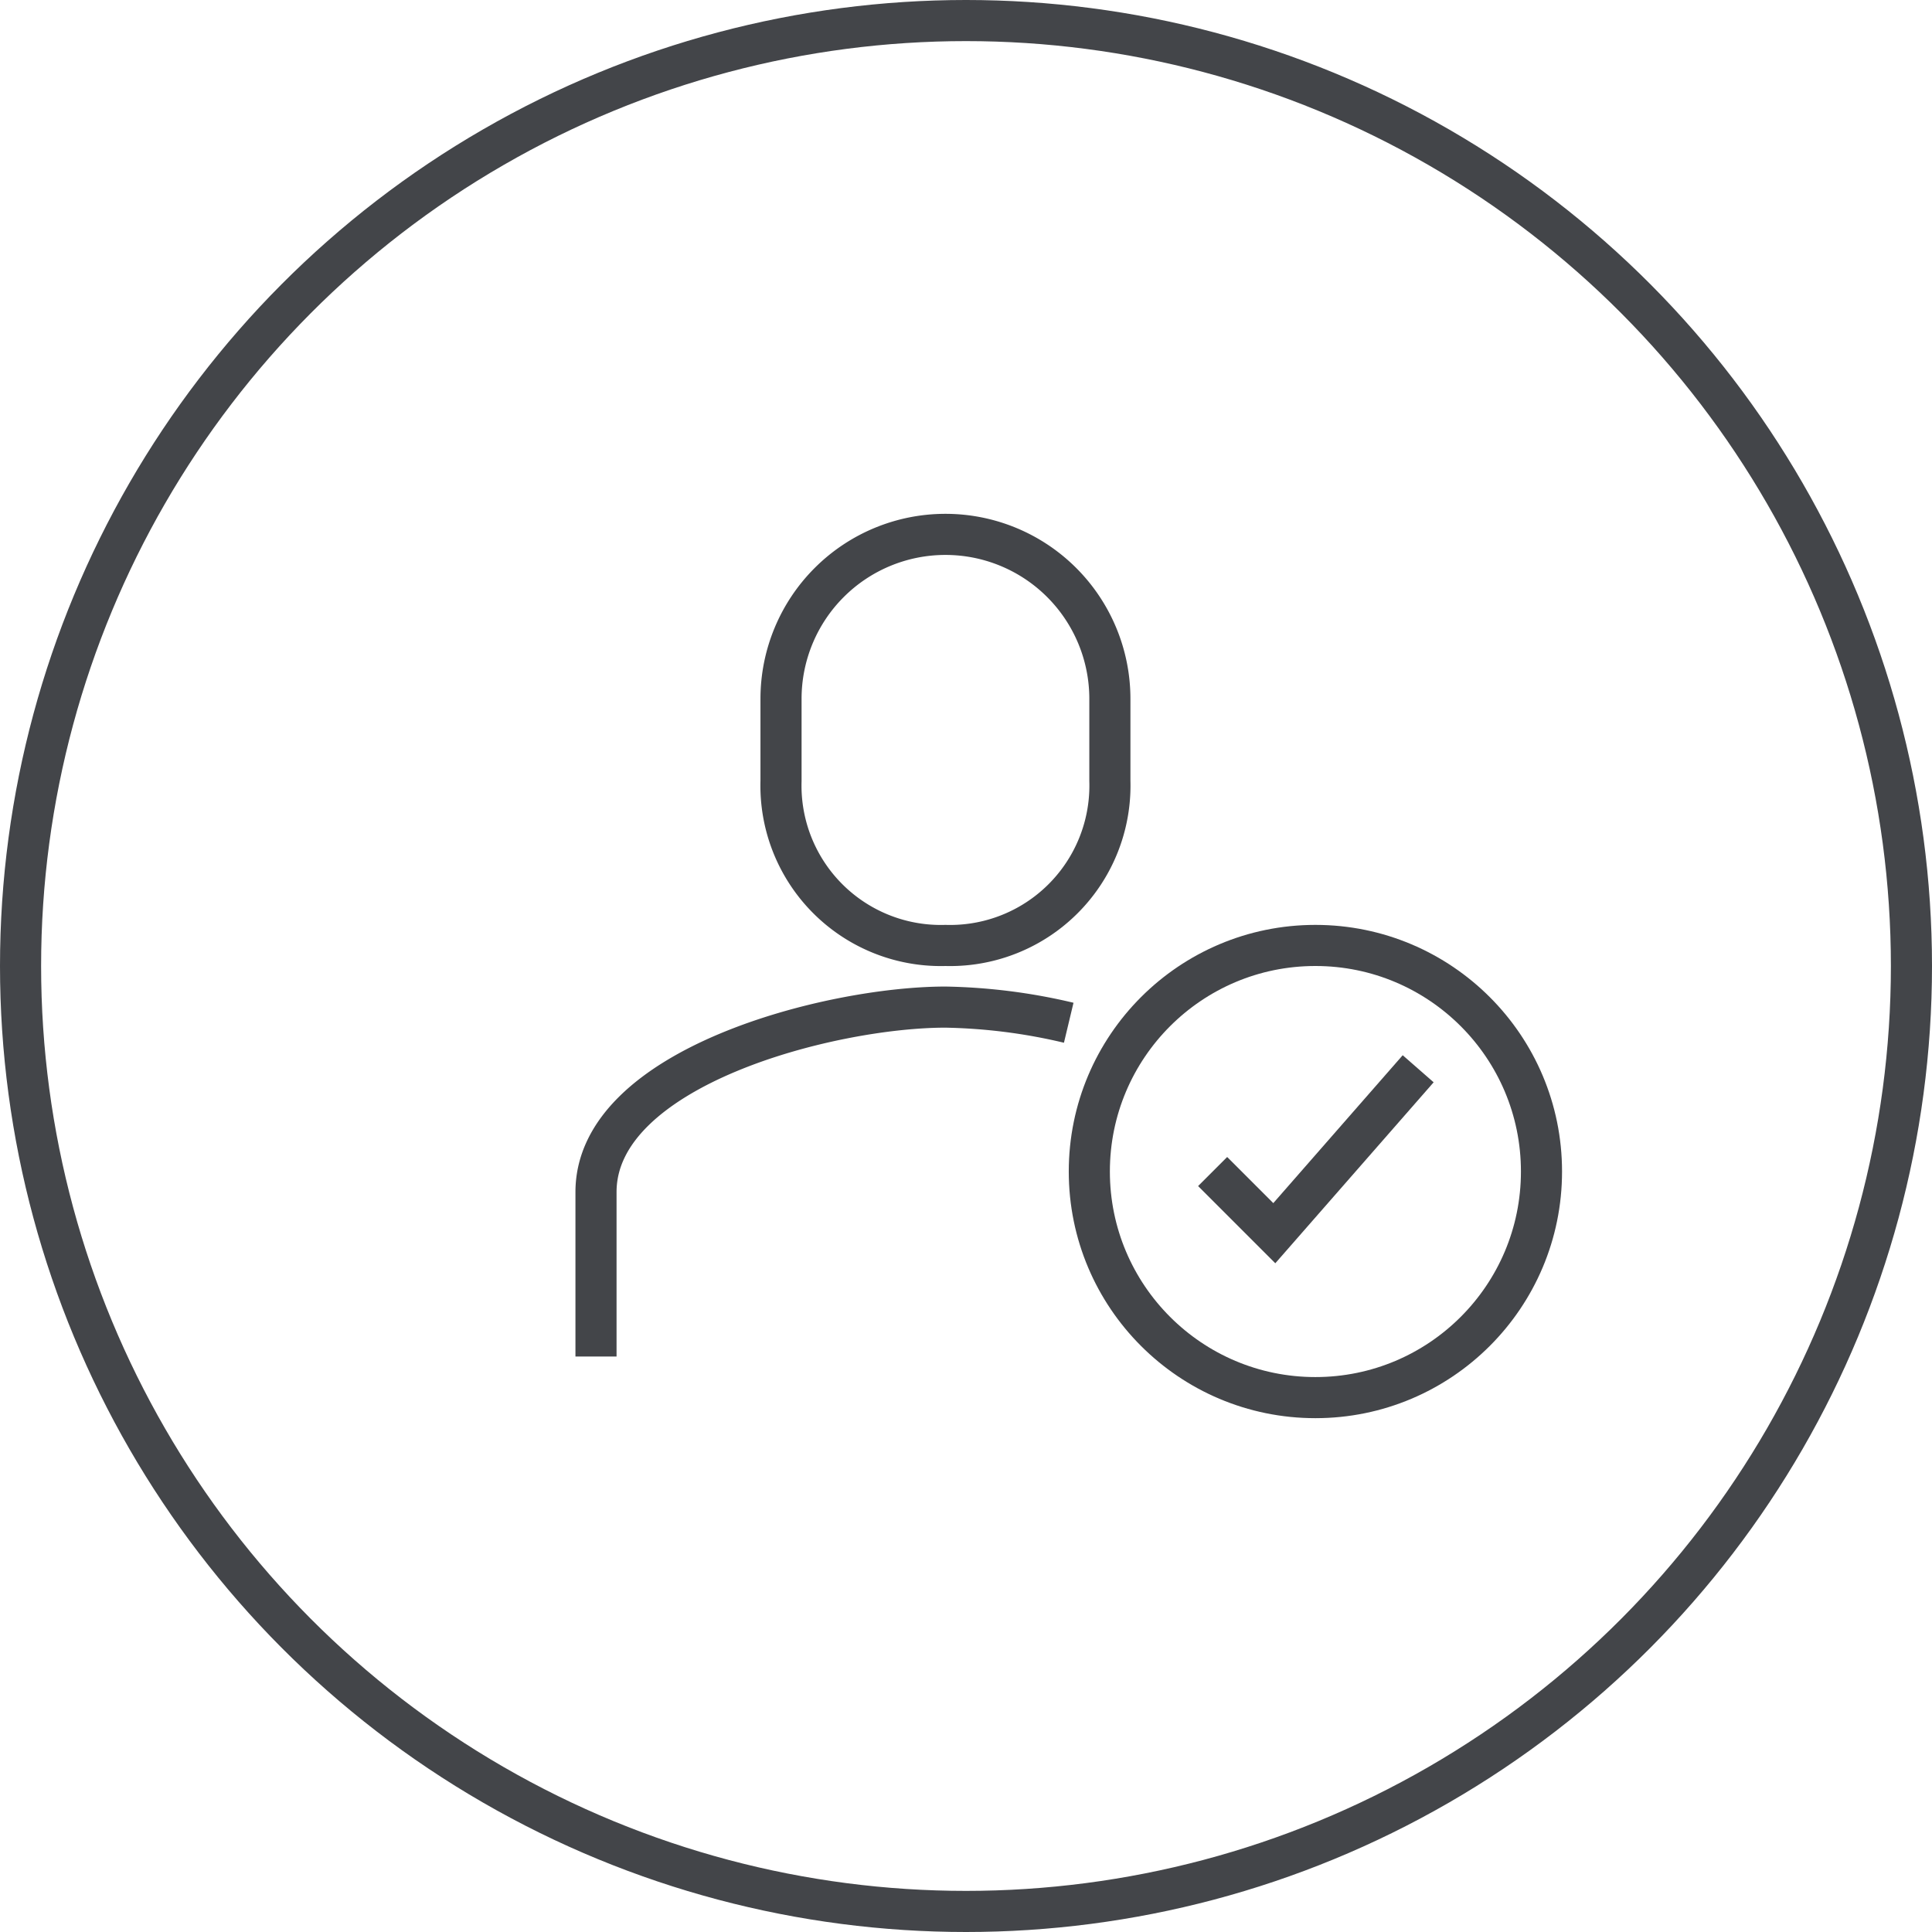
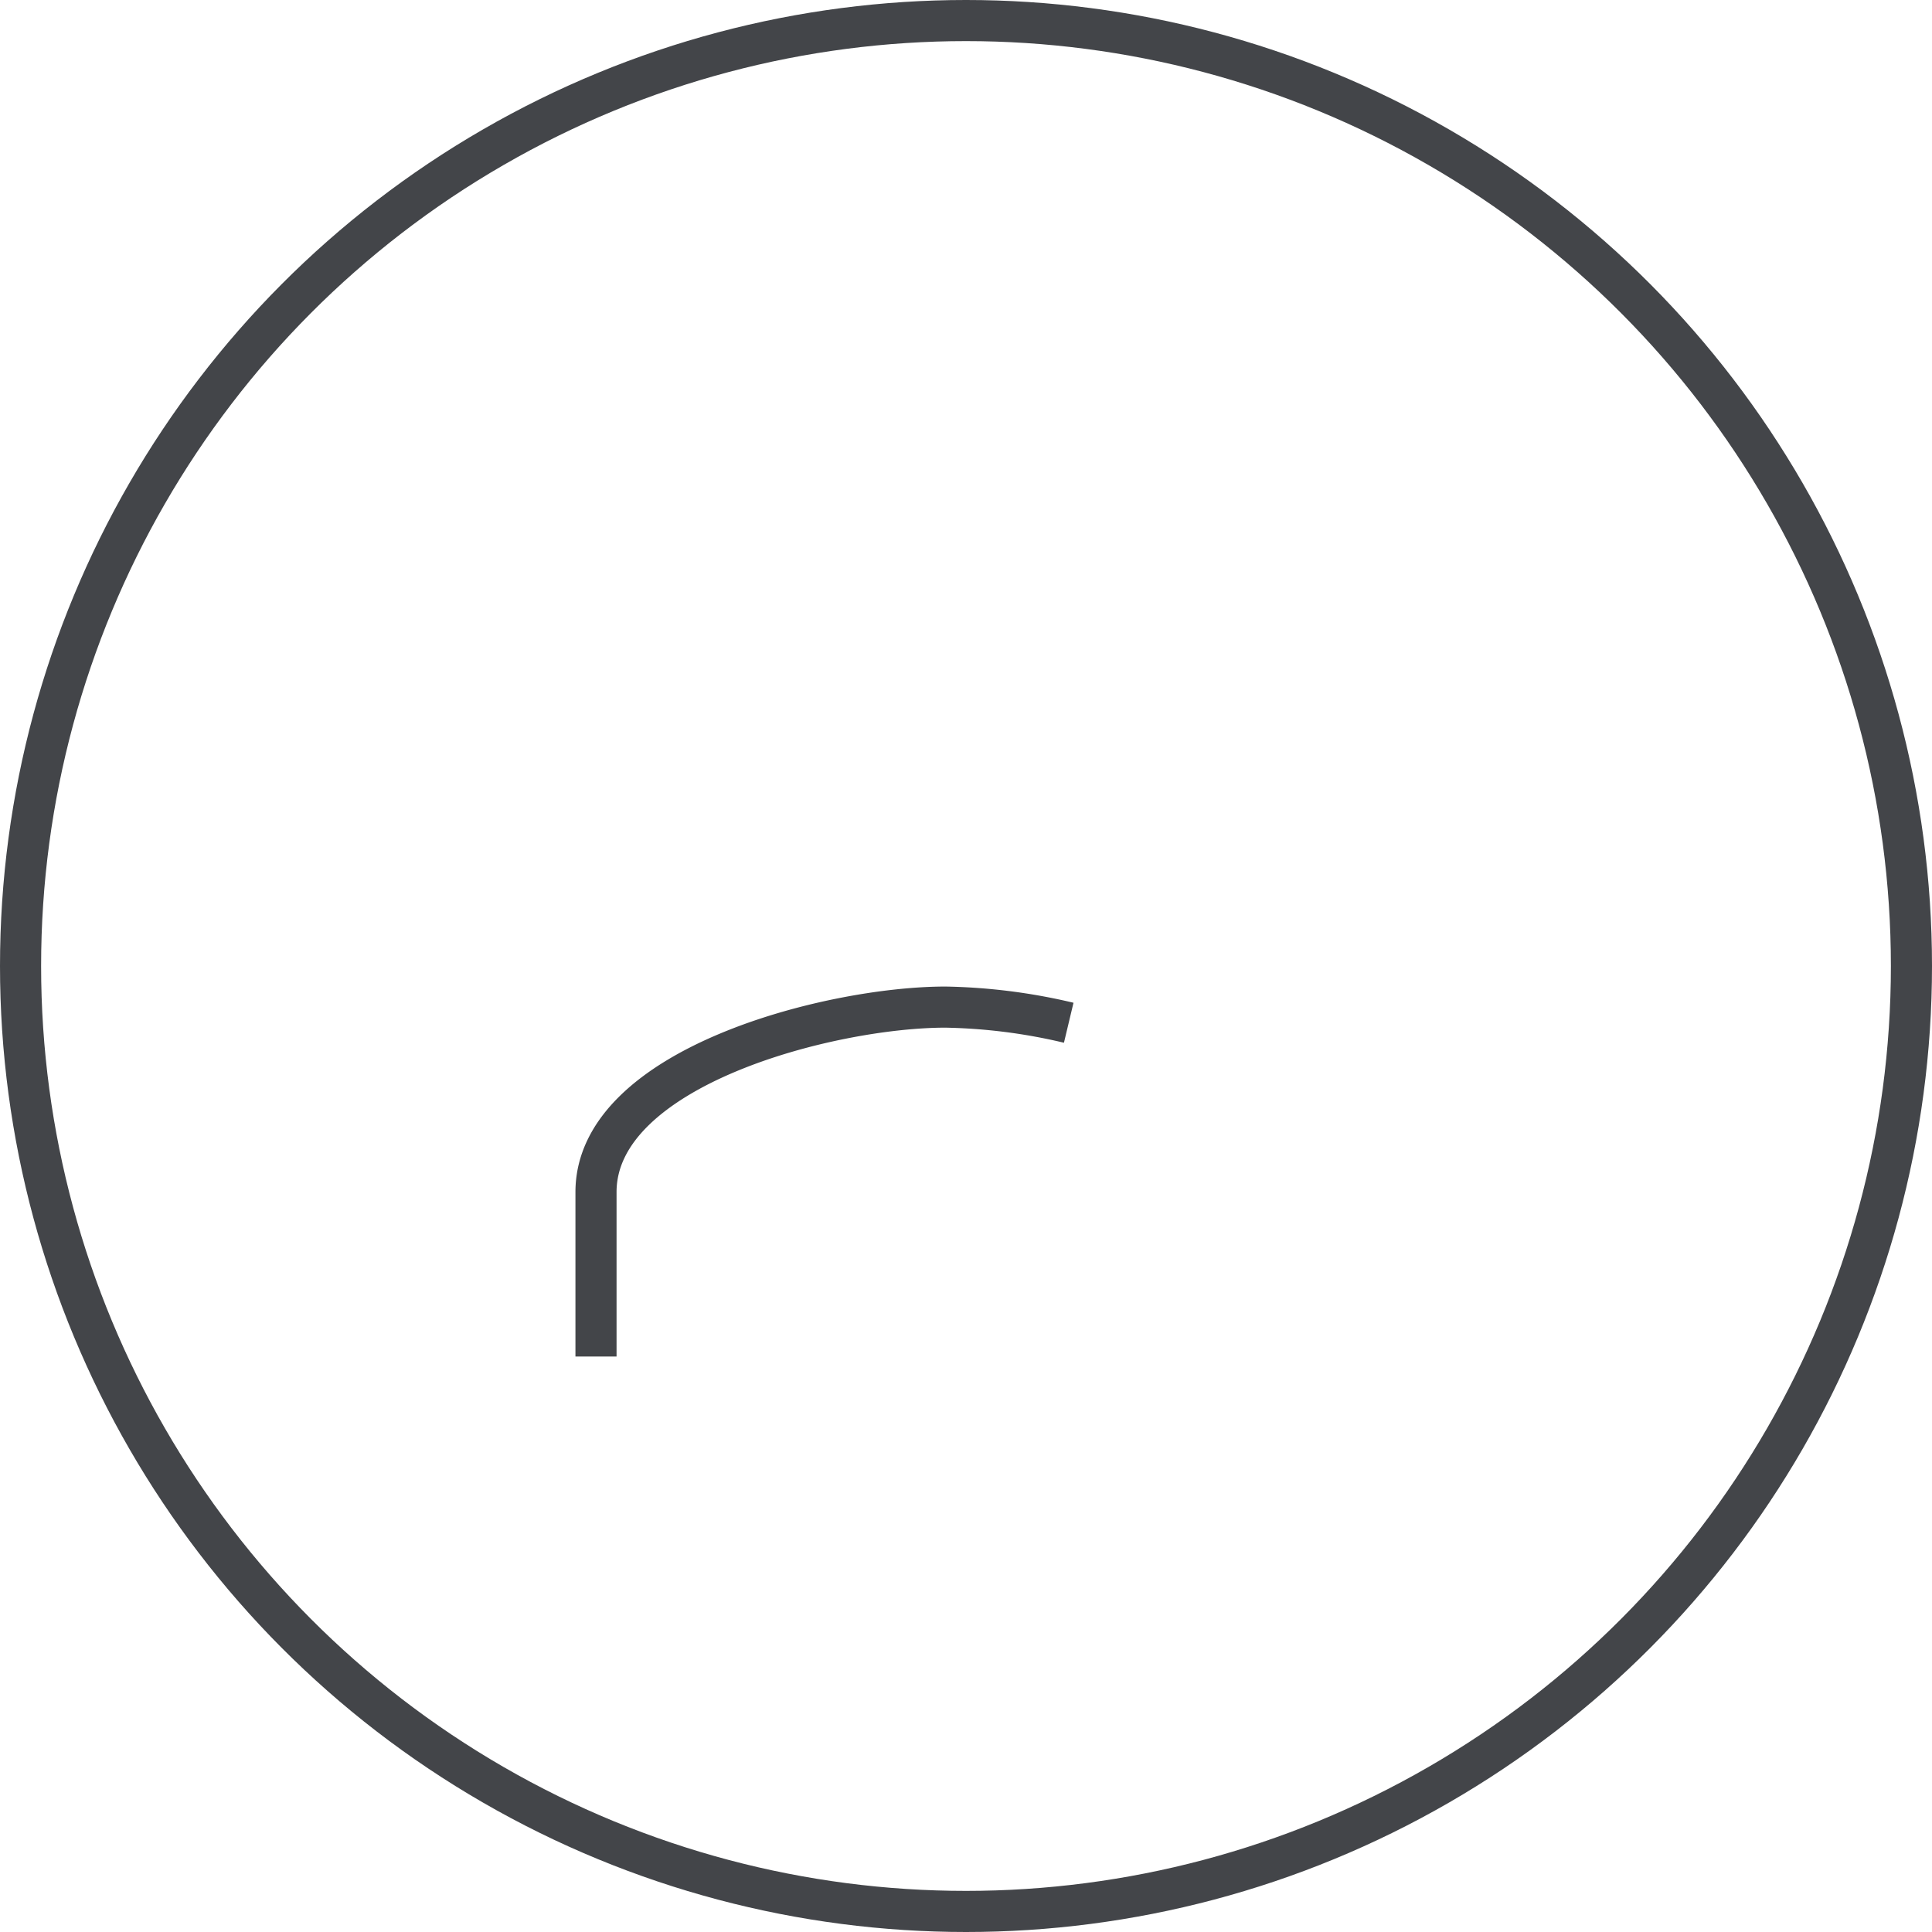
<svg xmlns="http://www.w3.org/2000/svg" width="94" height="94" viewBox="0 0 94 94">
  <g id="Group_1278" data-name="Group 1278" transform="translate(21978 9101)">
    <g id="Group_1187" data-name="Group 1187" transform="translate(-21978 -9101.432)">
      <g id="Group_1061" data-name="Group 1061" transform="translate(0 0.433)">
        <g id="Group_1059" data-name="Group 1059" transform="translate(0 0)">
          <g id="Group_722" data-name="Group 722" transform="translate(0 0)">
            <g id="Ellipse_24" data-name="Ellipse 24" transform="translate(0 -0.001)" fill="none" stroke="#434549" stroke-width="2">
-               <circle cx="47" cy="47" r="47" stroke="none" />
              <circle cx="47" cy="47" r="46" fill="none" />
            </g>
          </g>
        </g>
      </g>
    </g>
    <g id="Group_1273" data-name="Group 1273" transform="translate(-310 11)">
      <g id="Group_1272" data-name="Group 1272" transform="translate(-21776.945 -9135.339)">
-         <path id="Path_308" data-name="Path 308" d="M154.945,69.339a7.778,7.778,0,0,0,8-8v-4a8,8,0,0,0-16,0v4A7.777,7.777,0,0,0,154.945,69.339Z" fill="none" stroke="#434549" stroke-miterlimit="10" stroke-width="2" />
        <path id="Path_309" data-name="Path 309" d="M160.943,73.1a27.937,27.937,0,0,0-6-.761c-5.6,0-17,2.918-17,9v8" fill="none" stroke="#434549" stroke-miterlimit="10" stroke-width="2" />
-         <circle id="Ellipse_52" data-name="Ellipse 52" cx="11" cy="11" r="11" transform="translate(161.945 69.339)" fill="none" stroke="#434549" stroke-miterlimit="10" stroke-width="2" />
-         <path id="Path_310" data-name="Path 310" d="M167.945,80.339l3,3,7-8" fill="none" stroke="#434549" stroke-miterlimit="10" stroke-width="2" />
      </g>
    </g>
  </g>
</svg>